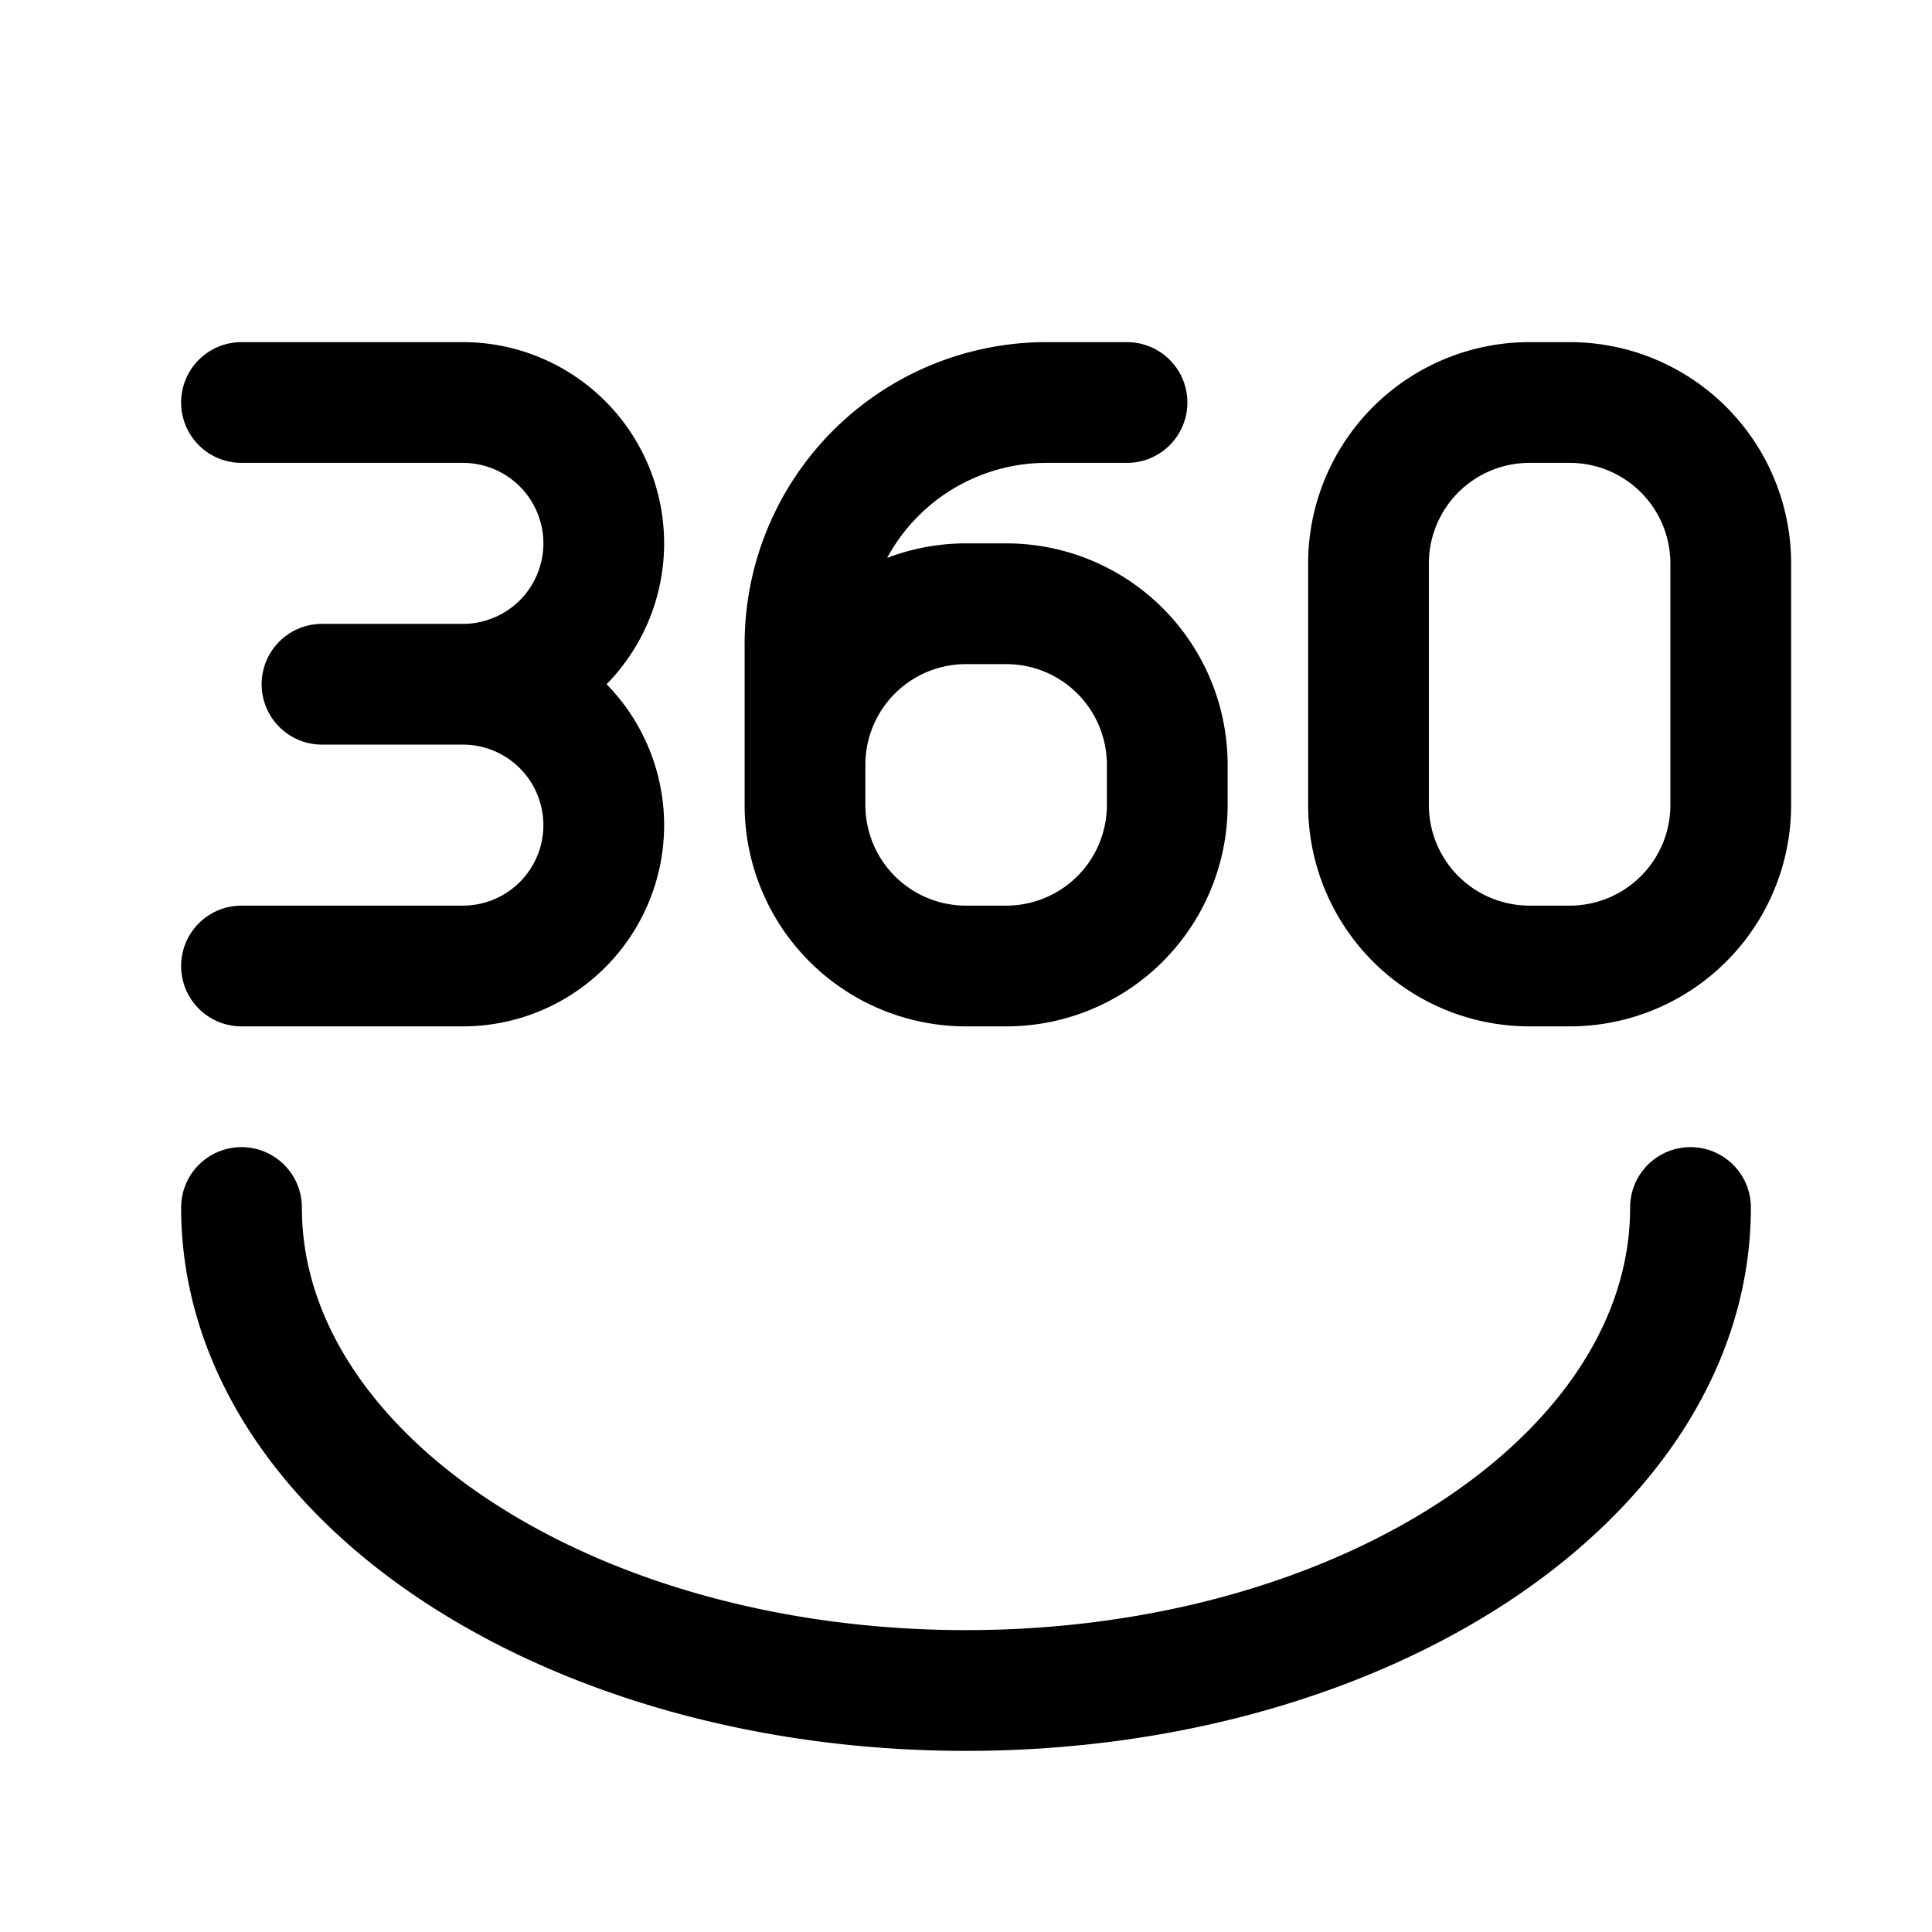
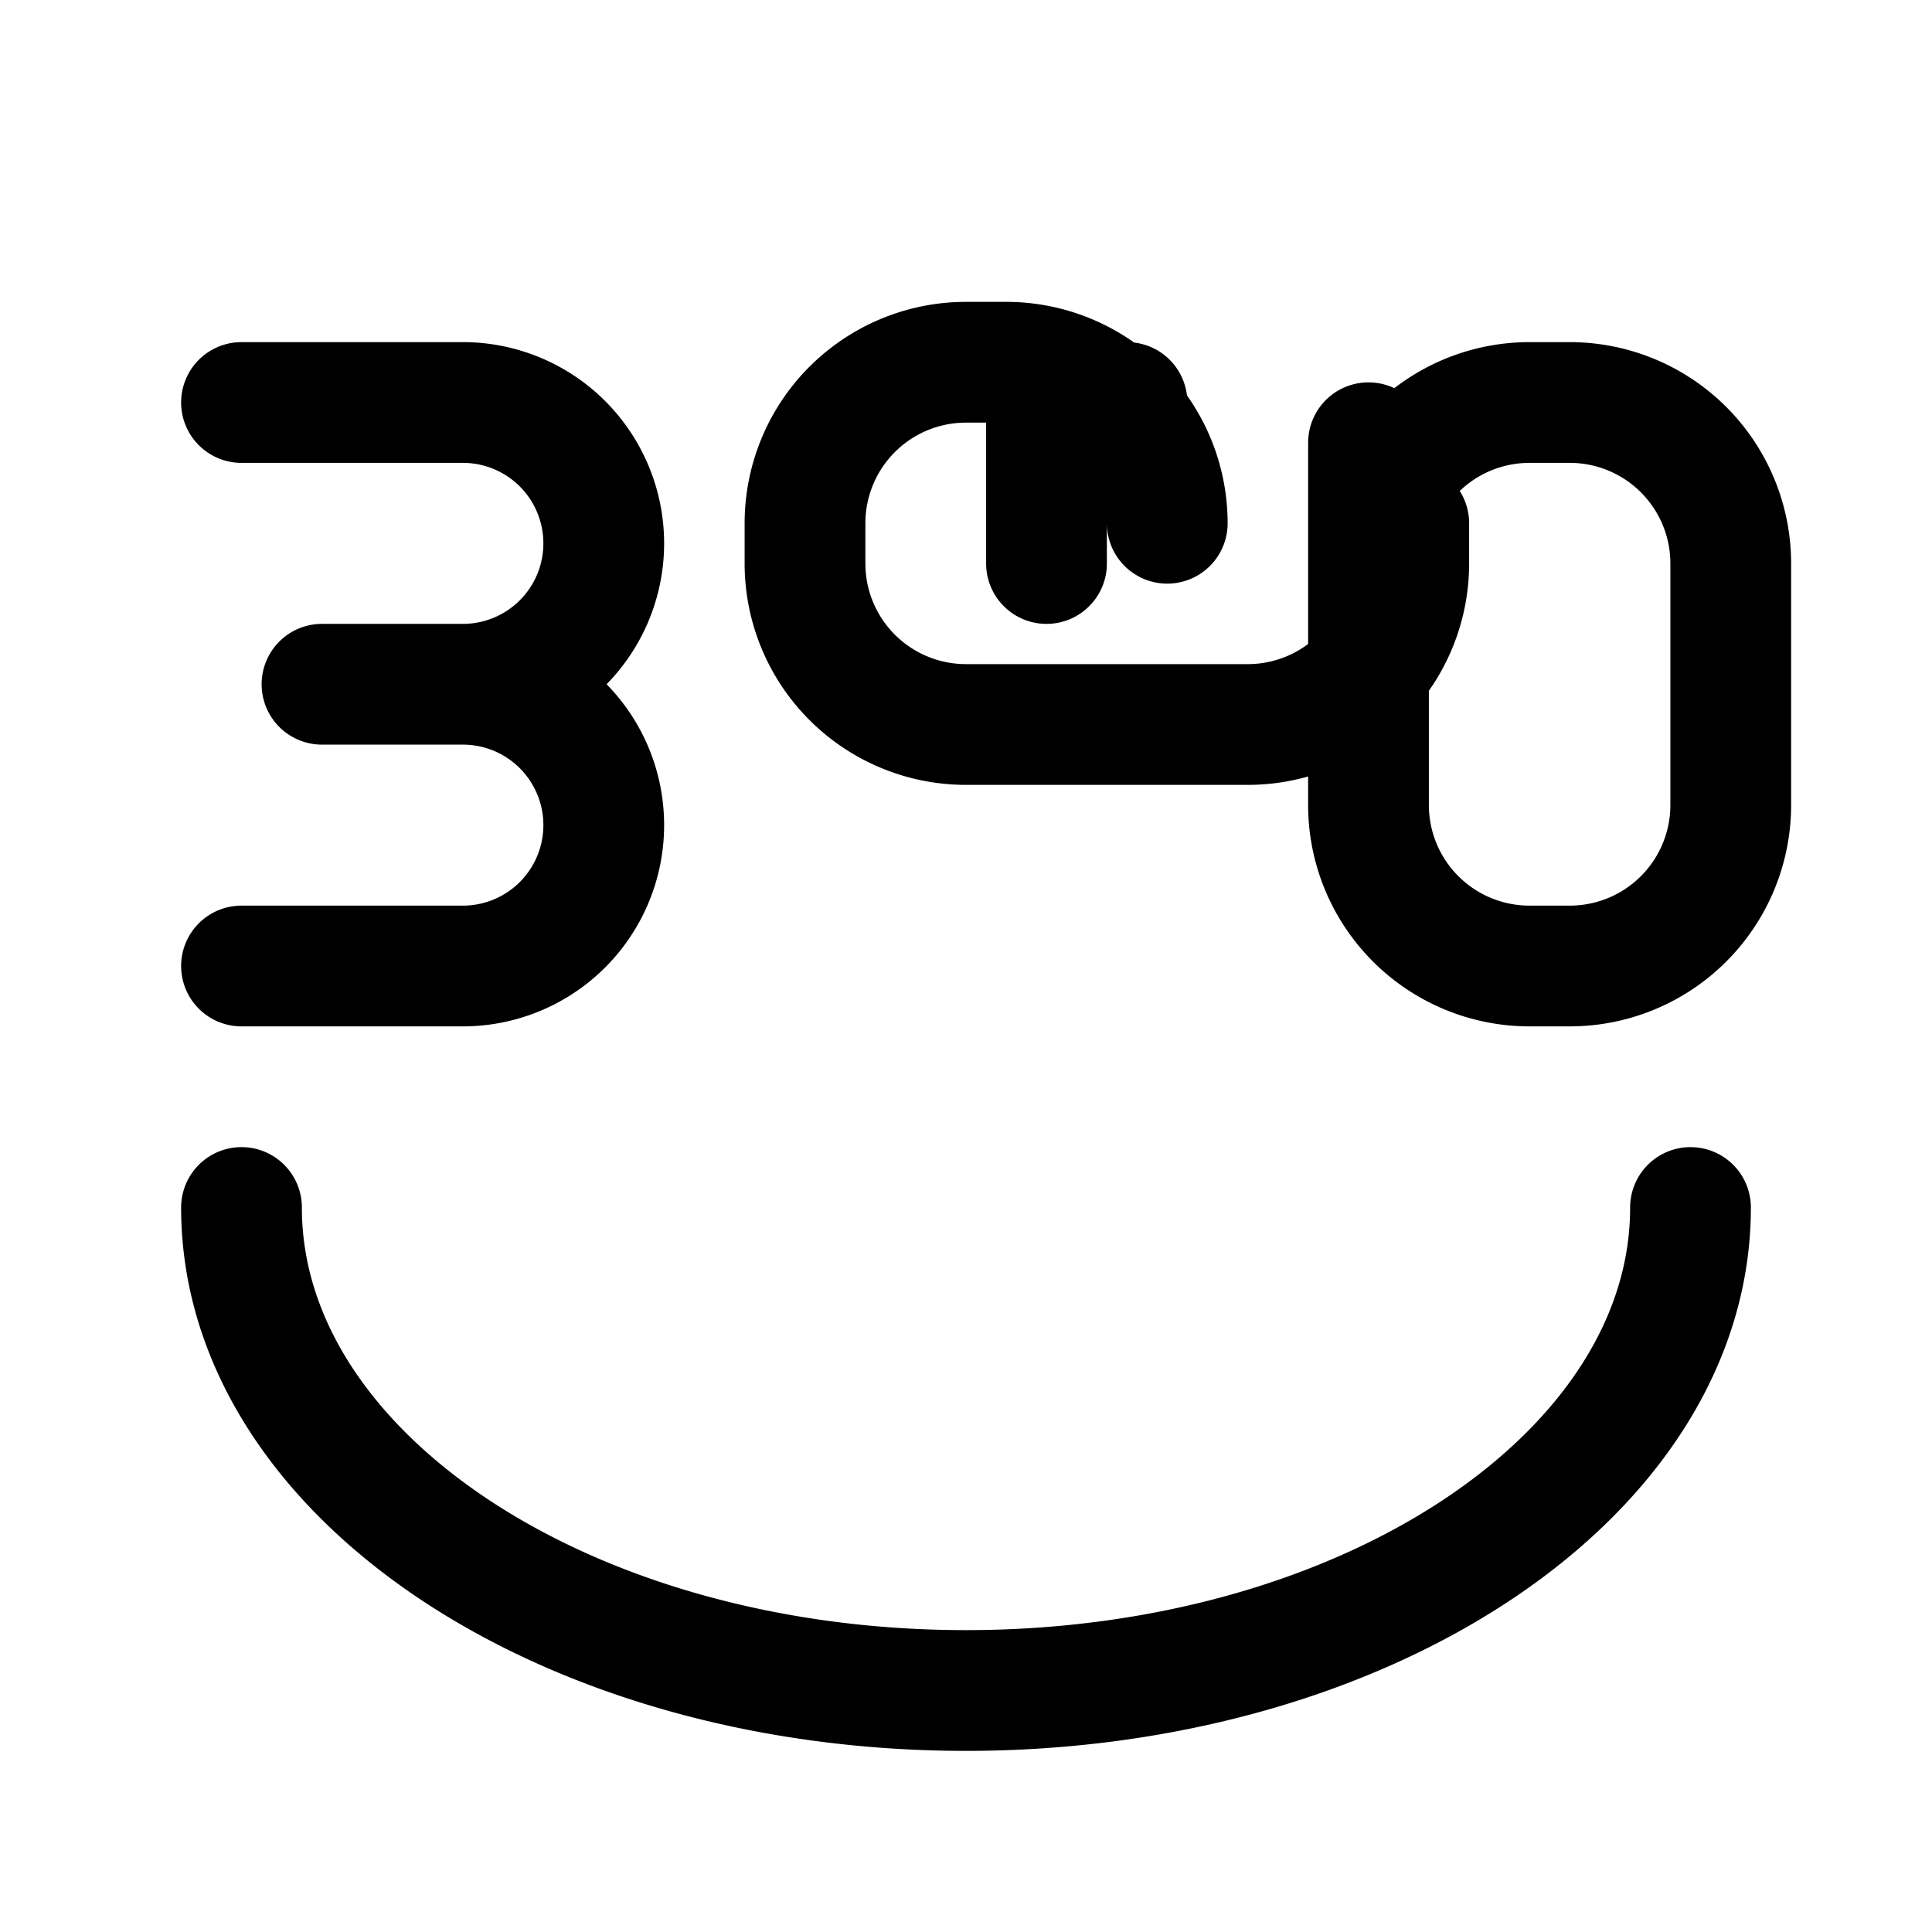
<svg xmlns="http://www.w3.org/2000/svg" width="800" height="800" viewBox="0 0 24 24">
-   <path fill="none" stroke="currentColor" stroke-linecap="round" stroke-linejoin="round" stroke-width="1.5" d="M4 8.5h1.75m0 0a1.75 1.75 0 1 1 0 3.5H3m2.75-3.5a1.75 1.75 0 1 0 0-3.5H3m18 10c0 3.314-4.03 6-9 6s-9-2.686-9-6M14 5h-1a3 3 0 0 0-3 3v2m4.5-.5v.5a2 2 0 0 1-2 2H12a2 2 0 0 1-2-2v-.5a2 2 0 0 1 2-2h.5a2 2 0 0 1 2 2m2.5-1V7a2 2 0 0 1 2-2h.5a2 2 0 0 1 2 2v3a2 2 0 0 1-2 2H19a2 2 0 0 1-2-2z" />
+   <path fill="none" stroke="currentColor" stroke-linecap="round" stroke-linejoin="round" stroke-width="1.5" d="M4 8.5h1.75m0 0a1.75 1.75 0 1 1 0 3.5H3m2.75-3.5a1.75 1.75 0 1 0 0-3.5H3m18 10c0 3.314-4.03 6-9 6s-9-2.686-9-6M14 5h-1v2m4.5-.5v.5a2 2 0 0 1-2 2H12a2 2 0 0 1-2-2v-.5a2 2 0 0 1 2-2h.5a2 2 0 0 1 2 2m2.5-1V7a2 2 0 0 1 2-2h.5a2 2 0 0 1 2 2v3a2 2 0 0 1-2 2H19a2 2 0 0 1-2-2z" />
</svg>